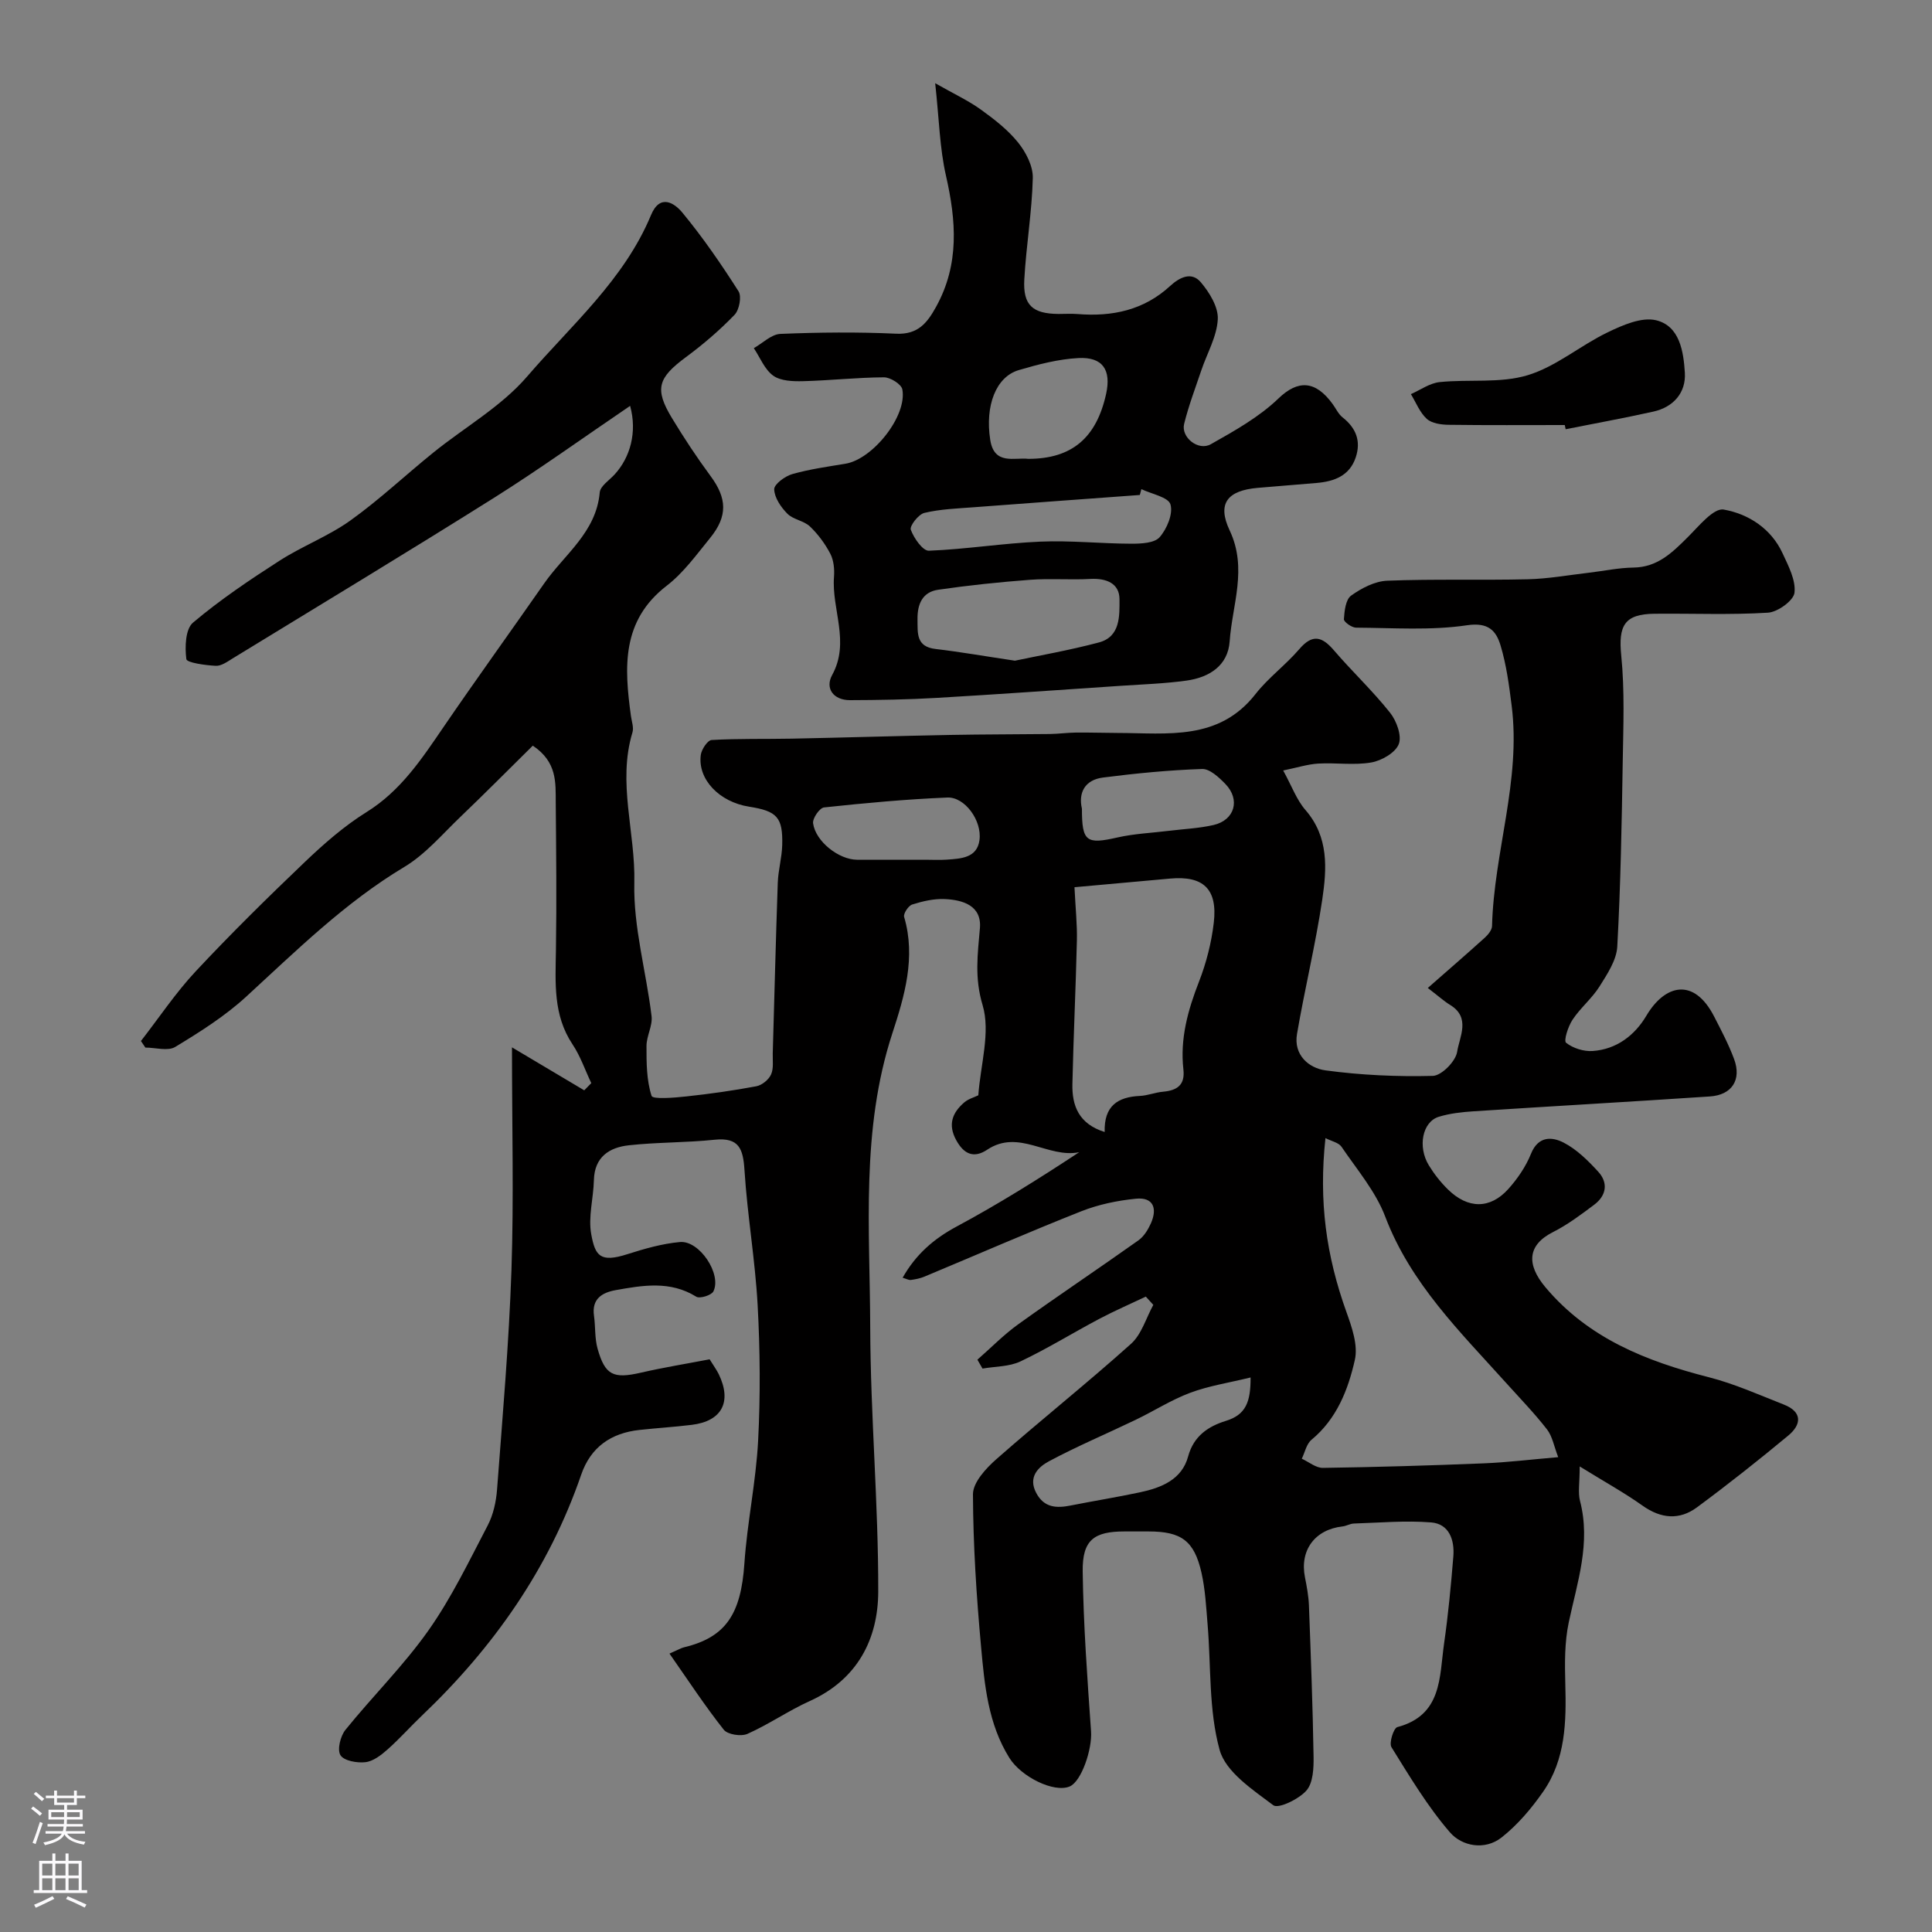
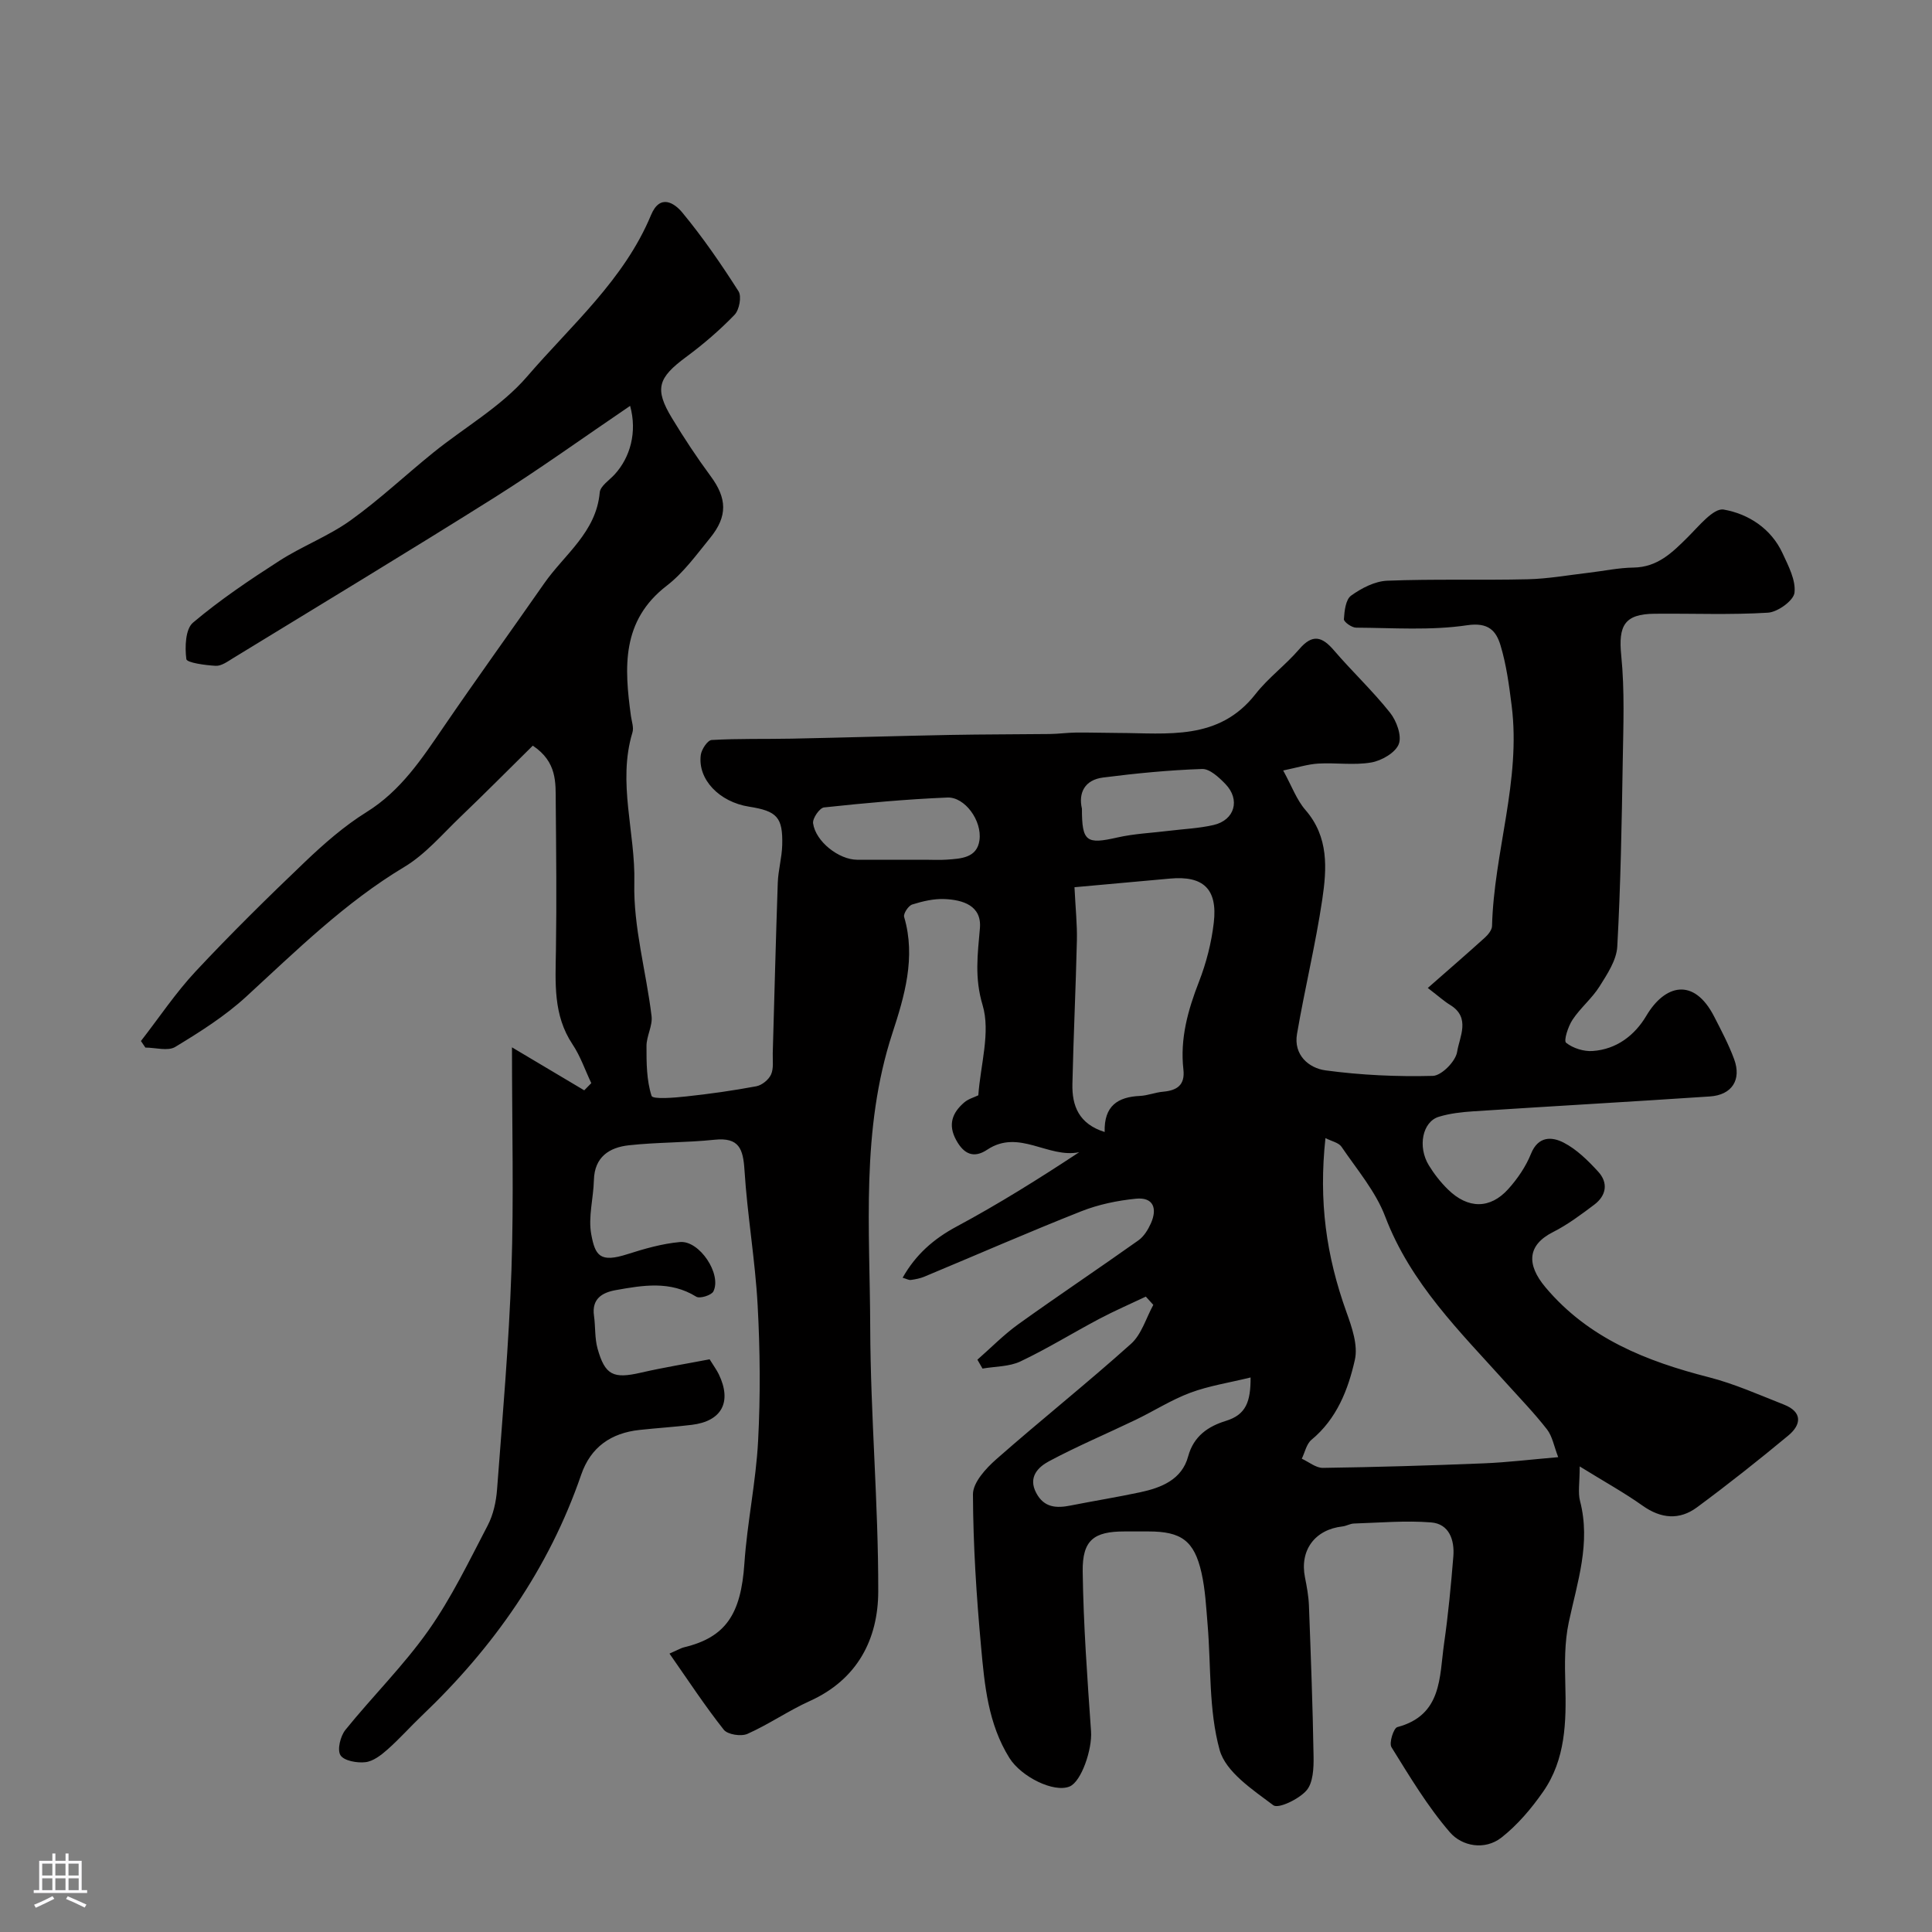
<svg xmlns="http://www.w3.org/2000/svg" enable-background="new 0 0 400 400" viewBox="0 0 400 400">
  <rect x="0" y="0" width="400" height="400" fill="#808080" stroke="none" />
  <g fill="#010000">
    <path d="m106 216.84c5.68 3.38 10.32 6.14 14.96 8.9.49-.5.97-.99 1.46-1.49-1.28-2.69-2.25-5.59-3.89-8.04-4.04-6.06-3.53-12.74-3.43-19.49.16-10.2.05-20.41-.04-30.62-.03-4.06.31-8.34-4.75-11.72-4.93 4.86-9.9 9.88-15 14.76-3.75 3.59-7.23 7.73-11.6 10.35-12.28 7.37-22.32 17.29-32.74 26.86-4.39 4.03-9.56 7.3-14.68 10.4-1.53.93-4.09.14-6.19.14-.31-.45-.61-.91-.92-1.36 3.76-4.83 7.18-9.98 11.34-14.43 7.28-7.79 14.89-15.28 22.6-22.64 3.95-3.77 8.15-7.45 12.76-10.32 7.13-4.43 11.46-11.05 16-17.69 6.81-9.96 13.88-19.75 20.78-29.65 4.2-6.03 10.78-10.58 11.51-18.85.12-1.33 1.99-2.52 3.1-3.74 3.2-3.51 4.69-8.71 3.19-14.18-9.63 6.53-18.67 13.05-28.09 18.98-17.94 11.28-36.09 22.23-54.17 33.29-1.1.68-2.38 1.61-3.53 1.55-2.15-.11-6-.64-6.09-1.39-.32-2.49-.2-6.22 1.38-7.55 5.59-4.72 11.73-8.85 17.91-12.82 4.73-3.04 10.14-5.08 14.69-8.34 5.99-4.29 11.39-9.39 17.13-14.03 6.49-5.25 14.07-9.53 19.42-15.74 9.14-10.63 20.1-20.04 25.67-33.44 1.88-4.54 4.9-2.45 6.48-.54 4.25 5.14 8.05 10.67 11.64 16.3.69 1.07.16 3.87-.82 4.88-3.07 3.18-6.48 6.11-10.04 8.74-5.83 4.31-6.58 6.59-2.92 12.64 2.49 4.11 5.15 8.15 8.01 12.02 3.37 4.56 3.58 8.27-.1 12.79-2.81 3.45-5.5 7.2-8.97 9.88-9.44 7.26-8.81 16.95-7.43 27 .16 1.14.62 2.39.31 3.4-3.14 10.39.64 20.72.39 31.12-.22 9.16 2.46 18.38 3.57 27.61.24 1.99-1.05 4.12-1.05 6.18-.01 3.48.01 7.1 1.05 10.33.24.75 4.67.39 7.13.12 4.88-.52 9.74-1.21 14.56-2.11 1.16-.22 2.55-1.35 3.04-2.42.58-1.27.32-2.92.36-4.41.34-11.77.63-23.54 1.04-35.3.09-2.61.85-5.2.92-7.8.15-5.77-1.07-7.05-6.88-7.96-6.14-.97-10.65-5.65-9.98-10.7.15-1.16 1.41-3.05 2.24-3.1 5.51-.32 11.06-.17 16.58-.28 10.94-.22 21.87-.56 32.81-.77 6.86-.13 13.73-.11 20.59-.19 1.81-.02 3.62-.28 5.43-.3 2.9-.03 5.81.07 8.71.08 10.25.02 20.88 1.68 28.49-8.05 2.65-3.39 6.25-6.02 9.06-9.3 2.74-3.2 4.71-2.63 7.18.25 3.77 4.39 8.02 8.38 11.61 12.9 1.35 1.69 2.48 4.79 1.81 6.51-.69 1.78-3.55 3.43-5.69 3.8-3.56.62-7.31.02-10.97.23-2.19.13-4.34.83-7.27 1.43 1.79 3.26 2.78 6.08 4.61 8.18 4.86 5.59 4.43 12.14 3.48 18.55-1.39 9.33-3.64 18.52-5.23 27.83-.74 4.31 2.41 7.06 5.91 7.53 7.33.99 14.81 1.33 22.21 1.14 1.81-.05 4.72-3.01 5.03-4.96.48-3.1 2.87-7.09-1.43-9.72-1.22-.74-2.29-1.72-4.64-3.52 4.26-3.74 8.06-7.03 11.79-10.4.69-.62 1.49-1.6 1.51-2.42.39-15.31 6.03-30.15 4.06-45.65-.53-4.2-1.09-8.46-2.31-12.49-.9-2.95-2.46-4.8-6.91-4.14-7.53 1.12-15.31.54-22.99.5-.89 0-2.55-1.19-2.52-1.75.11-1.7.36-4.07 1.49-4.88 2.15-1.55 4.92-2.99 7.49-3.09 9.69-.38 19.4-.07 29.09-.3 4.22-.1 8.42-.86 12.62-1.35 3.09-.36 6.17-1.03 9.26-1.07 5-.07 8.04-3.11 11.24-6.29 2.28-2.26 5.34-6.09 7.44-5.72 5.07.89 9.81 3.89 12.19 9.05 1.21 2.61 2.77 5.57 2.47 8.17-.19 1.63-3.48 4.01-5.5 4.13-7.8.48-15.65.14-23.49.22-6.23.06-7.5 2.46-6.88 8.65.73 7.26.43 14.64.31 21.96-.21 12.77-.43 25.55-1.13 38.3-.16 2.83-2.08 5.71-3.68 8.26-1.56 2.48-3.96 4.43-5.58 6.88-.92 1.38-1.87 4.34-1.34 4.77 1.41 1.13 3.66 1.84 5.5 1.71 4.93-.34 8.71-3.23 11.12-7.3 3.82-6.46 9.83-8.04 14.04.17 1.48 2.89 3.01 5.78 4.13 8.81 1.58 4.28-.45 7.43-5.03 7.73-16.29 1.09-32.6 2.01-48.89 3.07-2.43.16-4.92.43-7.23 1.14-3.38 1.04-4.41 6.18-2.06 10.04 1.1 1.8 2.45 3.52 3.96 5 4.14 4.06 8.73 4.1 12.5-.09 1.91-2.13 3.63-4.64 4.69-7.28 1.5-3.74 4.37-3.56 6.77-2.32 2.7 1.39 5.04 3.71 7.14 6 2.14 2.33 1.7 4.96-.81 6.85-2.73 2.05-5.51 4.14-8.54 5.67-5.26 2.66-5.58 6.65-1.55 11.44 8.89 10.57 20.88 15.3 33.81 18.61 5.32 1.36 10.42 3.65 15.56 5.67 3.88 1.53 3.61 4.16.89 6.41-6.17 5.12-12.46 10.1-18.9 14.86-3.63 2.68-7.44 2.36-11.25-.34-3.76-2.67-7.83-4.92-13.03-8.13 0 3.41-.39 5.4.07 7.16 2.26 8.69-.56 16.79-2.33 25.09-.88 4.14-.84 8.54-.72 12.81.22 7.83.06 15.6-4.59 22.28-2.43 3.49-5.3 6.88-8.62 9.49-3.45 2.71-8.19 1.82-10.69-1.09-4.63-5.36-8.33-11.56-12.09-17.61-.54-.87.44-3.96 1.21-4.16 9.31-2.47 8.69-10.38 9.68-17.3.86-5.99 1.43-12.03 1.92-18.06.27-3.39-.87-6.72-4.6-7.02-5.29-.42-10.65.06-15.98.23-.79.02-1.56.51-2.36.6-5.74.64-8.9 4.94-7.78 10.54.38 1.91.74 3.86.82 5.8.39 10.43.79 20.87.96 31.3.04 2.39-.09 5.45-1.47 7.03-1.57 1.8-5.82 3.84-6.86 3.06-4.28-3.22-9.86-6.89-11.12-11.46-2.28-8.26-1.76-17.28-2.49-25.97-.3-3.59-.48-7.24-1.27-10.73-1.5-6.62-4.19-8.53-10.95-8.53-1.67 0-3.33 0-5 0-6.32 0-8.73 1.78-8.64 8.3.15 11.04.96 22.08 1.73 33.1.26 3.68-1.99 10.38-4.43 11.4-3.25 1.36-10.01-1.98-12.47-5.9-4.42-7.07-5.15-15.1-5.87-23.03-.96-10.49-1.64-21.03-1.68-31.55-.01-2.45 2.67-5.37 4.83-7.27 9.19-8.09 18.78-15.72 27.89-23.89 2.19-1.96 3.12-5.34 4.62-8.07-.52-.57-1.03-1.14-1.55-1.71-3.22 1.53-6.51 2.95-9.66 4.62-5.46 2.89-10.73 6.16-16.3 8.8-2.33 1.1-5.22 1.02-7.85 1.48-.35-.61-.71-1.23-1.06-1.84 2.82-2.47 5.46-5.18 8.48-7.35 8.21-5.89 16.62-11.51 24.86-17.36 1.13-.8 1.99-2.21 2.58-3.52 1.36-3.05.55-5.47-3.1-5.1-3.83.38-7.74 1.19-11.31 2.6-10.9 4.31-21.65 9.02-32.47 13.53-.88.37-1.86.56-2.82.69-.42.06-.9-.23-1.7-.46 2.72-4.81 6.41-8.04 11.18-10.6 8.64-4.64 16.98-9.85 25.38-15.39-6.46 1.33-12.48-4.9-19.06-.51-2.77 1.84-4.82.92-6.41-1.99-1.76-3.21-.81-5.67 1.66-7.8.84-.73 2.04-1.05 2.92-1.48.45-6.32 2.56-13.06.89-18.66-1.71-5.69-1.02-10.55-.56-15.93.4-4.68-3.51-5.87-7.29-6.04-2.24-.1-4.57.45-6.73 1.13-.79.25-1.87 1.9-1.67 2.57 2.48 8.38.04 16.51-2.43 24.07-6.56 20.06-4.65 40.59-4.59 60.98.06 18.21 1.7 36.41 1.66 54.61-.02 9.86-4.31 18.23-14.17 22.68-4.43 2-8.48 4.83-12.91 6.8-1.31.58-4.1.15-4.9-.86-3.88-4.9-7.31-10.14-11.24-15.76 1.93-.85 2.44-1.17 3-1.3 8.63-2.07 11.8-6.83 12.51-17.38.58-8.49 2.4-16.91 2.84-25.4.49-9.34.41-18.74-.1-28.08-.51-9.32-2.13-18.58-2.72-27.91-.28-4.41-1.1-6.85-6.19-6.32-5.89.62-11.87.5-17.76 1.15-4.03.44-7.11 2.41-7.23 7.21-.09 3.75-1.21 7.63-.55 11.21.82 4.46 1.83 5.94 7.5 4.12 3.54-1.13 7.2-2.18 10.87-2.51 4.04-.36 8.69 6.65 6.92 10.22-.4.8-2.81 1.55-3.54 1.1-5.4-3.35-11.05-2.37-16.7-1.36-2.79.5-4.98 1.8-4.48 5.3.32 2.26.13 4.64.74 6.81 1.55 5.53 3.29 6.28 8.95 4.98 4.74-1.09 9.56-1.87 14.25-2.77.91 1.47 1.49 2.25 1.9 3.1 2.75 5.72.64 9.71-5.6 10.47-3.59.44-7.2.66-10.79 1.05-5.9.63-10.13 3.54-12.1 9.27-6.7 19.48-18.18 35.79-33 49.9-2.41 2.3-4.63 4.81-7.12 7.01-1.31 1.16-2.95 2.43-4.56 2.61-1.73.2-4.43-.28-5.16-1.44-.71-1.13-.02-3.95 1.02-5.24 5.62-6.96 12.05-13.31 17.19-20.59 4.77-6.76 8.41-14.35 12.26-21.72 1.17-2.23 1.76-4.94 1.95-7.48 1.14-15.12 2.46-30.23 2.98-45.38.5-14.83.11-29.67.11-46.15zm168.42 18.79c-1.41 13.07.14 24.31 4.35 36.03 1.13 3.14 2.42 6.86 1.74 9.88-1.39 6.18-3.74 12.22-8.99 16.56-1.03.86-1.35 2.58-2 3.91 1.46.67 2.93 1.92 4.38 1.9 11.1-.16 22.21-.49 33.31-.94 4.89-.2 9.76-.8 15.4-1.28-.88-2.28-1.21-4.32-2.32-5.75-2.63-3.38-5.63-6.47-8.5-9.66-9.52-10.58-19.73-20.55-24.99-34.38-1.98-5.23-5.86-9.76-9.06-14.48-.59-.86-2.04-1.13-3.32-1.79zm-51.96-51.94c.22 4.46.57 7.72.5 10.97-.23 9.93-.71 19.84-.93 29.77-.1 4.51 1.32 8.26 6.68 9.94-.16-5.45 2.76-7.26 7.29-7.47 1.6-.07 3.17-.73 4.78-.87 2.89-.26 4.6-1.35 4.23-4.61-.72-6.37.93-12.28 3.23-18.18 1.51-3.88 2.58-8.06 3.06-12.2.82-7-2.18-9.77-9.05-9.14-6.64.59-13.29 1.2-19.79 1.79zm36.46 101.5c-4.49 1.1-8.65 1.73-12.5 3.17-3.93 1.47-7.53 3.79-11.34 5.62-5.97 2.87-12.09 5.45-17.92 8.57-2.22 1.19-4.36 3.28-2.62 6.55 1.62 3.06 4.17 3.19 7.12 2.6 4.79-.95 9.61-1.72 14.39-2.74 4.41-.94 8.65-2.63 9.94-7.42 1.16-4.29 4.25-6.26 7.81-7.36 4.18-1.28 5.14-3.98 5.12-8.99zm-67.41-107.19c1.5 0 3.01.09 4.5-.02 2.93-.21 6.28-.33 6.78-4.04.55-4.07-3.06-8.97-6.64-8.82-8.53.35-17.05 1.14-25.55 2.05-.91.1-2.4 2.26-2.26 3.28.52 3.79 5.35 7.54 9.11 7.55 4.7.01 9.38-.01 14.06 0zm32.49-10.58c0 6.87.92 7.43 7.35 5.97 3.48-.79 7.11-.94 10.68-1.38 3.08-.38 6.22-.51 9.22-1.2 4.39-1.01 5.6-5.25 2.45-8.5-1.32-1.36-3.23-3.15-4.81-3.1-6.85.23-13.71.9-20.51 1.77-3.82.48-5.14 3.2-4.38 6.44z" />
-     <path d="m193.62 17.23c3.94 2.24 6.86 3.59 9.43 5.44 2.79 2.01 5.61 4.19 7.74 6.84 1.62 2.01 3.1 4.88 3.04 7.34-.17 7.02-1.37 14.01-1.76 21.04-.29 5.3 1.72 7.06 7.05 7.11 1.33.01 2.67-.09 4 .02 7.15.58 13.7-.8 19.13-5.8 2-1.84 4.46-3.03 6.36-.79 1.79 2.11 3.66 5.15 3.52 7.68-.19 3.58-2.23 7.05-3.42 10.59-1.24 3.67-2.62 7.31-3.55 11.07-.68 2.77 2.93 5.67 5.53 4.2 4.91-2.77 10-5.62 14.01-9.48s7.64-3.78 11.23 1.19c.67.92 1.17 2.05 2.03 2.73 2.8 2.2 3.86 4.91 2.73 8.29-1.28 3.82-4.45 4.97-8.06 5.29-4.09.37-8.18.65-12.27 1.02-6.18.55-8.43 3.18-5.77 8.81 3.73 7.9.53 15.36 0 22.96-.35 5.05-4.25 7.48-8.93 8.13-4.55.63-9.18.78-13.77 1.09-12.65.85-25.29 1.75-37.95 2.49-5.97.35-11.96.45-17.95.47-3.44.01-5.21-2.44-3.71-5.19 3.77-6.86-.13-13.59.39-20.34.12-1.58-.05-3.41-.76-4.78-1.08-2.07-2.54-4.05-4.23-5.66-1.26-1.19-3.45-1.41-4.66-2.63-1.33-1.34-2.68-3.31-2.73-5.05-.03-1.05 2.23-2.72 3.73-3.15 3.59-1.02 7.32-1.54 11.02-2.15 5.67-.93 12.81-9.89 11.78-15.39-.2-1.08-2.49-2.51-3.81-2.5-5.6.03-11.19.66-16.79.8-2.07.05-4.59-.04-6.13-1.14-1.78-1.28-2.72-3.75-4.02-5.7 1.83-1.03 3.63-2.87 5.5-2.95 7.98-.33 15.99-.41 23.97-.04 4.54.21 6.44-2.25 8.29-5.61 4.83-8.77 4.15-17.76 2.02-27.12-1.3-5.69-1.41-11.66-2.23-19.13zm16.51 119.56c5.09-1.08 11.31-2.16 17.39-3.78 4.49-1.19 4.26-5.58 4.26-8.93 0-3.29-2.7-4.39-5.99-4.22-4.17.23-8.37-.13-12.53.18-6.36.48-12.71 1.14-19.02 2.06-3.25.47-4.33 2.96-4.28 6.14.04 2.88-.32 5.67 3.78 6.13 5.02.59 10.01 1.47 16.39 2.42zm26.18-35.52c-.11.4-.22.8-.32 1.21-11.46.84-22.92 1.67-34.38 2.54-3.43.26-6.91.38-10.23 1.17-1.22.29-3.09 2.71-2.81 3.48.64 1.75 2.48 4.4 3.75 4.35 7.69-.3 15.34-1.55 23.04-1.88 6.28-.27 12.59.41 18.89.43 2.01 0 4.76-.12 5.84-1.35 1.51-1.72 2.82-4.85 2.24-6.79-.45-1.52-3.91-2.14-6.02-3.16zm-23.42-6.27c9.03 0 14.11-4.34 16.12-13.45 1.09-4.95-.69-7.68-5.73-7.42-4.16.22-8.34 1.31-12.37 2.5-4.72 1.4-7 7.38-5.89 14.46.83 5.28 5.04 3.57 7.87 3.91z" />
-     <path d="m323.97 88c-8.02 0-16.04.06-24.06-.05-1.54-.02-3.47-.29-4.51-1.23-1.45-1.32-2.23-3.38-3.29-5.12 1.98-.87 3.9-2.28 5.95-2.49 6.07-.63 12.51.29 18.2-1.42 5.89-1.77 10.94-6.17 16.6-8.89 3.09-1.49 7.01-3.21 10-2.5 4.93 1.18 5.7 6.54 5.97 10.86.26 4.1-2.33 7.13-6.53 8.06-6.02 1.34-12.1 2.44-18.15 3.65-.06-.29-.12-.58-.18-.87z" />
  </g>
-   <path d="m6.44 374.46.42-.45c.65.47 1.27.95 1.85 1.44l-.45.49c-.65-.56-1.25-1.06-1.82-1.48m.93 7.33-.63-.26c.55-1.36 1.05-2.8 1.52-4.33.19.1.38.19.59.27-.46 1.29-.95 2.73-1.48 4.32m-.38-10.38.44-.42c.43.34 1.01.82 1.74 1.44l-.49.49c-.53-.51-1.09-1.01-1.69-1.51m2.5.35h1.72v-1.04h.59v1.04h3.52v-1.04h.59v1.04h1.75v.53h-1.75v1.42h-2.03v.97h3.22v2.03h-3.24c0 .35-.01.66-.03.93h3.32v.53h-3.37c-.03.27-.08.58-.15.94h3.96v.53h-3.71c.67.92 1.93 1.48 3.79 1.68-.13.24-.23.44-.29.59-2.13-.38-3.48-1.08-4.04-2.12-.43.97-1.77 1.72-4.03 2.23-.09-.19-.2-.37-.33-.55 2.1-.42 3.37-1.03 3.81-1.83h-3.36v-.53h3.58c.08-.29.13-.61.16-.94h-3.33v-.53h3.39c.02-.27.04-.58.04-.93h-3.23v-2.03h3.25v-.97h-2.07v-1.42h-1.73zm1.12 3.44v1h2.65c.01-.3.02-.44.01-.4v-.25-.35zm1.19-2h3.52v-.91h-3.52zm4.71 2h-2.63v.59c0 .15-.01.28-.01.4h2.64z" fill="#fbfafc" />
  <path d="m13.56 383.74h.63v1.52h2.72v6.07h1.13v.6h-11.06v-.6h1.13v-6.07h2.73v-1.52h.63v1.52h2.1v-1.52zm-2.69 8.83.38.56c-1.24.63-2.53 1.25-3.85 1.85-.1-.21-.21-.42-.34-.63 1.36-.55 2.63-1.15 3.81-1.78m-2.13-4.27h2.1v-2.45h-2.1zm0 3.04h2.1v-2.46h-2.1zm2.72-3.04h2.1v-2.45h-2.1zm0 3.04h2.1v-2.46h-2.1zm6.07 3.6c-1.41-.71-2.7-1.3-3.86-1.78l.35-.56c1.45.62 2.75 1.19 3.88 1.72zm-1.25-9.09h-2.1v2.45h2.1zm-2.09 5.49h2.1v-2.45h-2.1z" fill="#fbfafc" />
</svg>